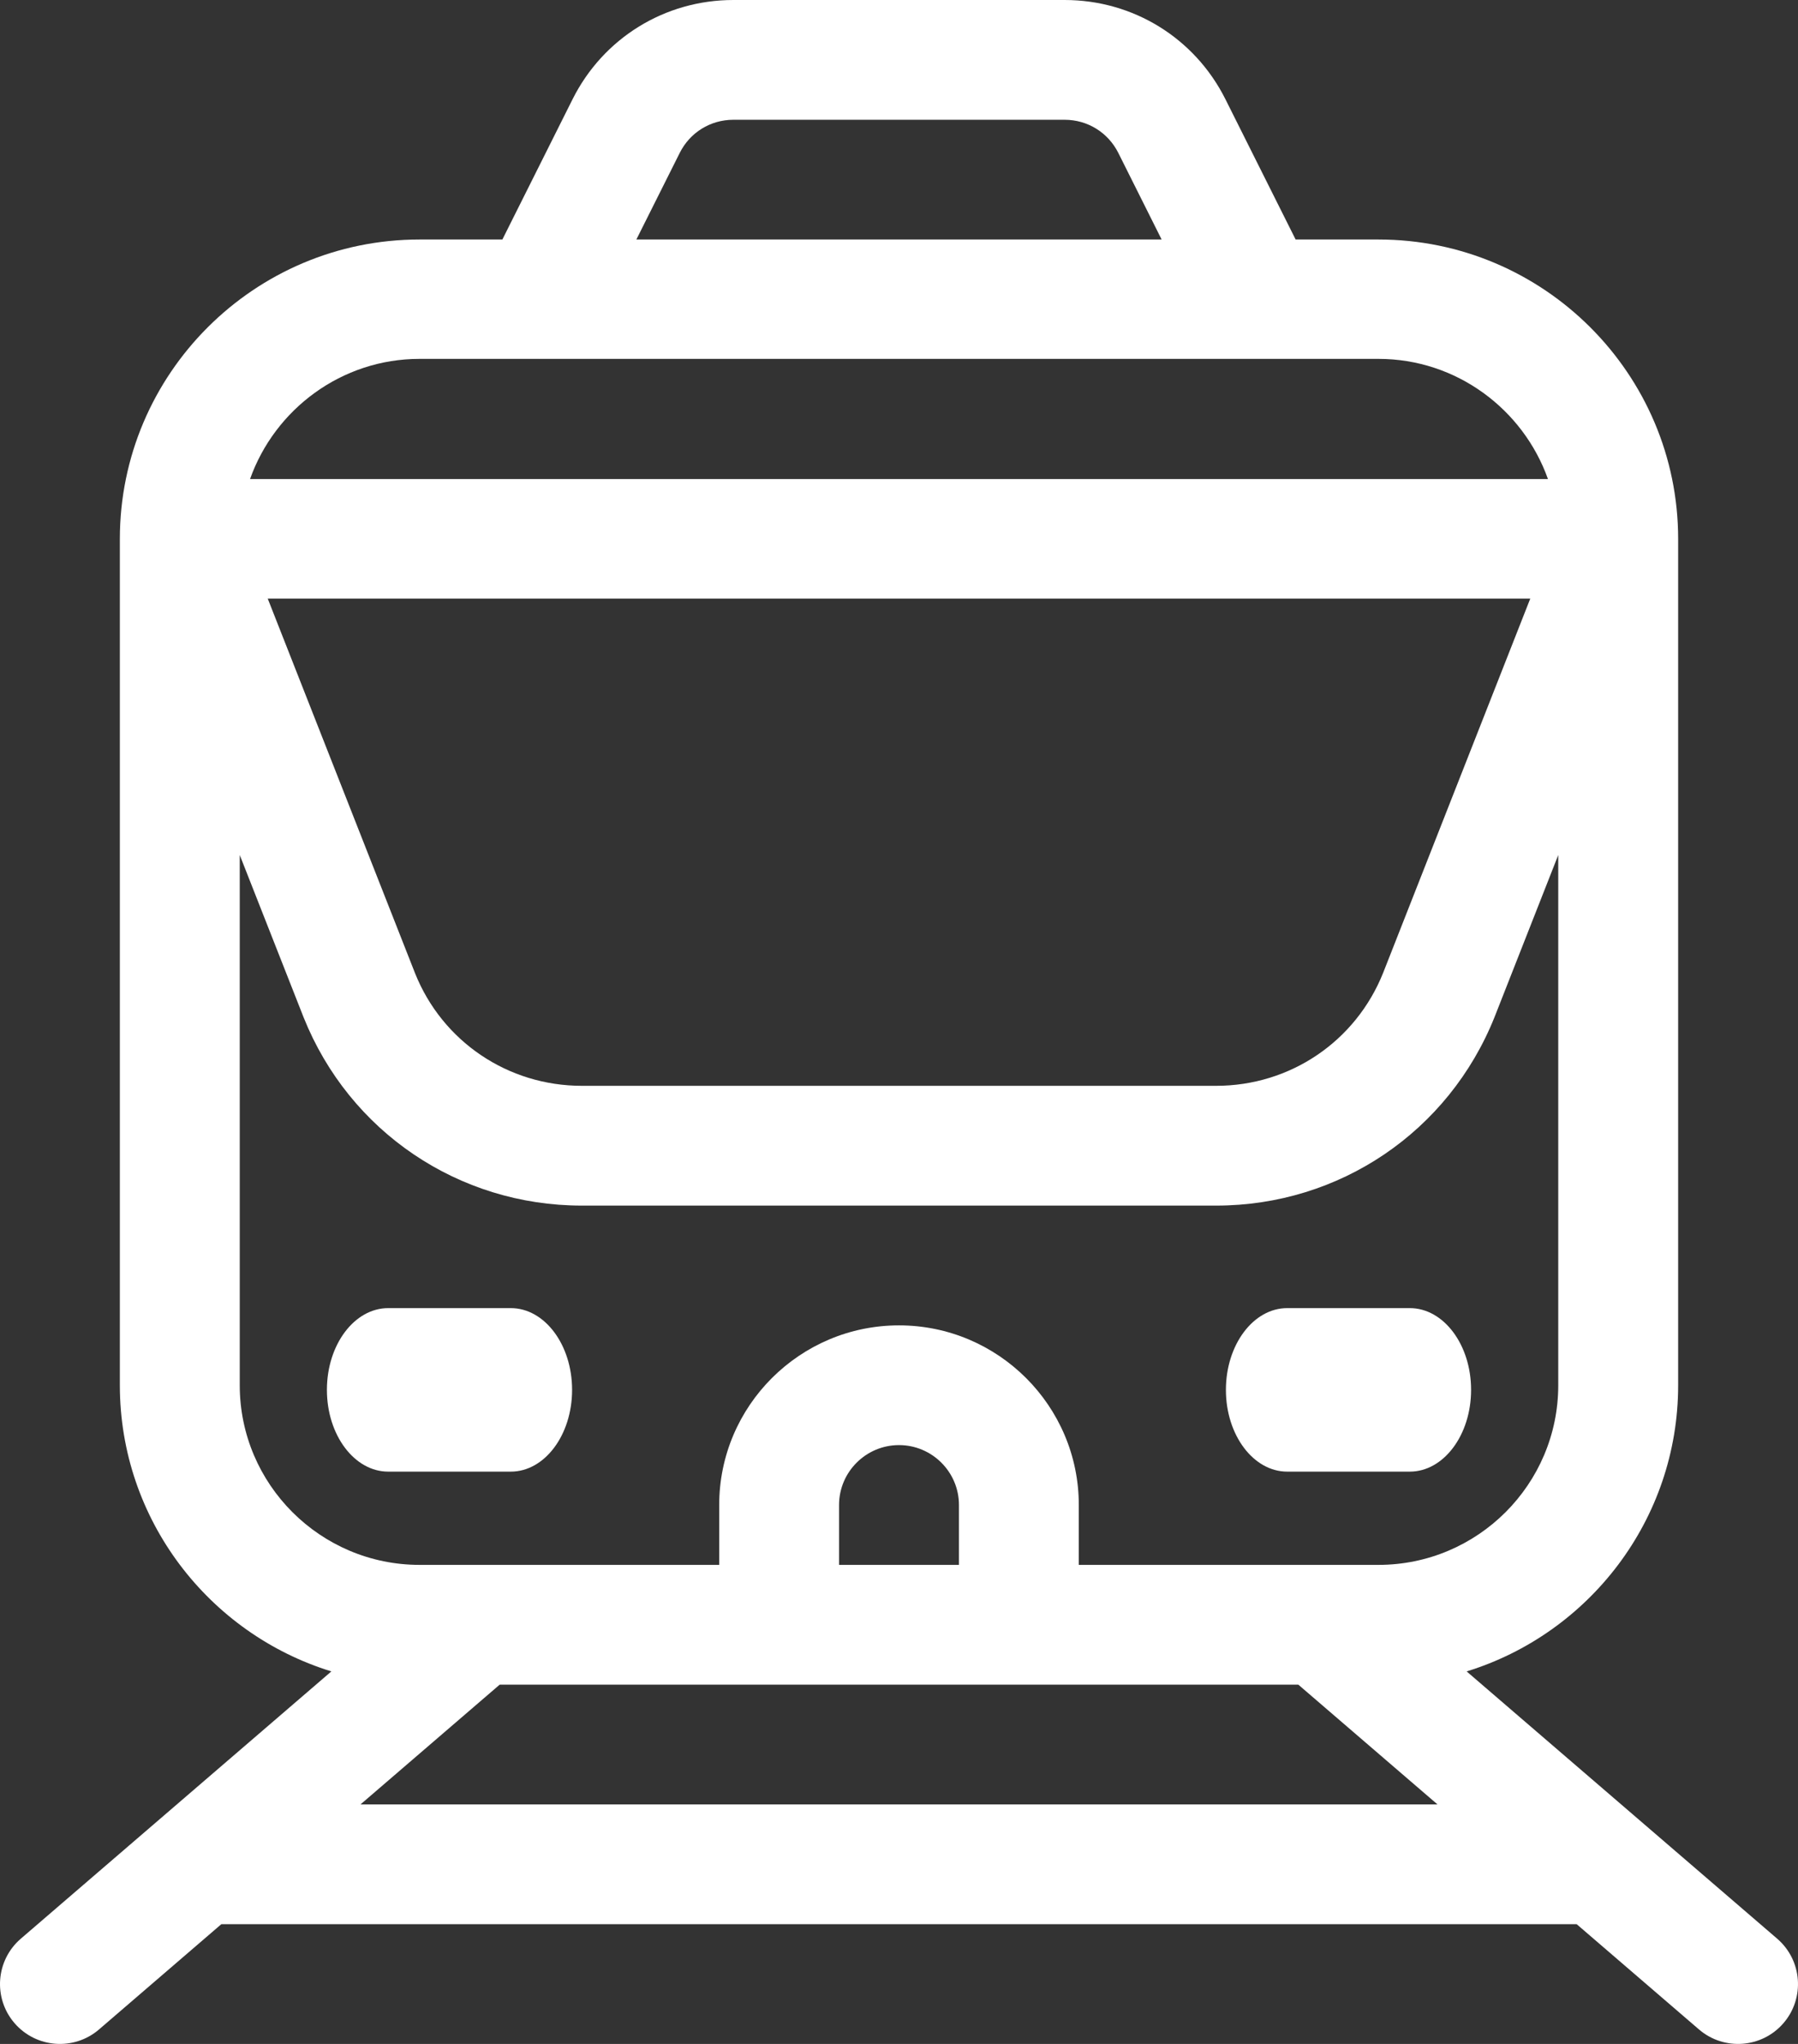
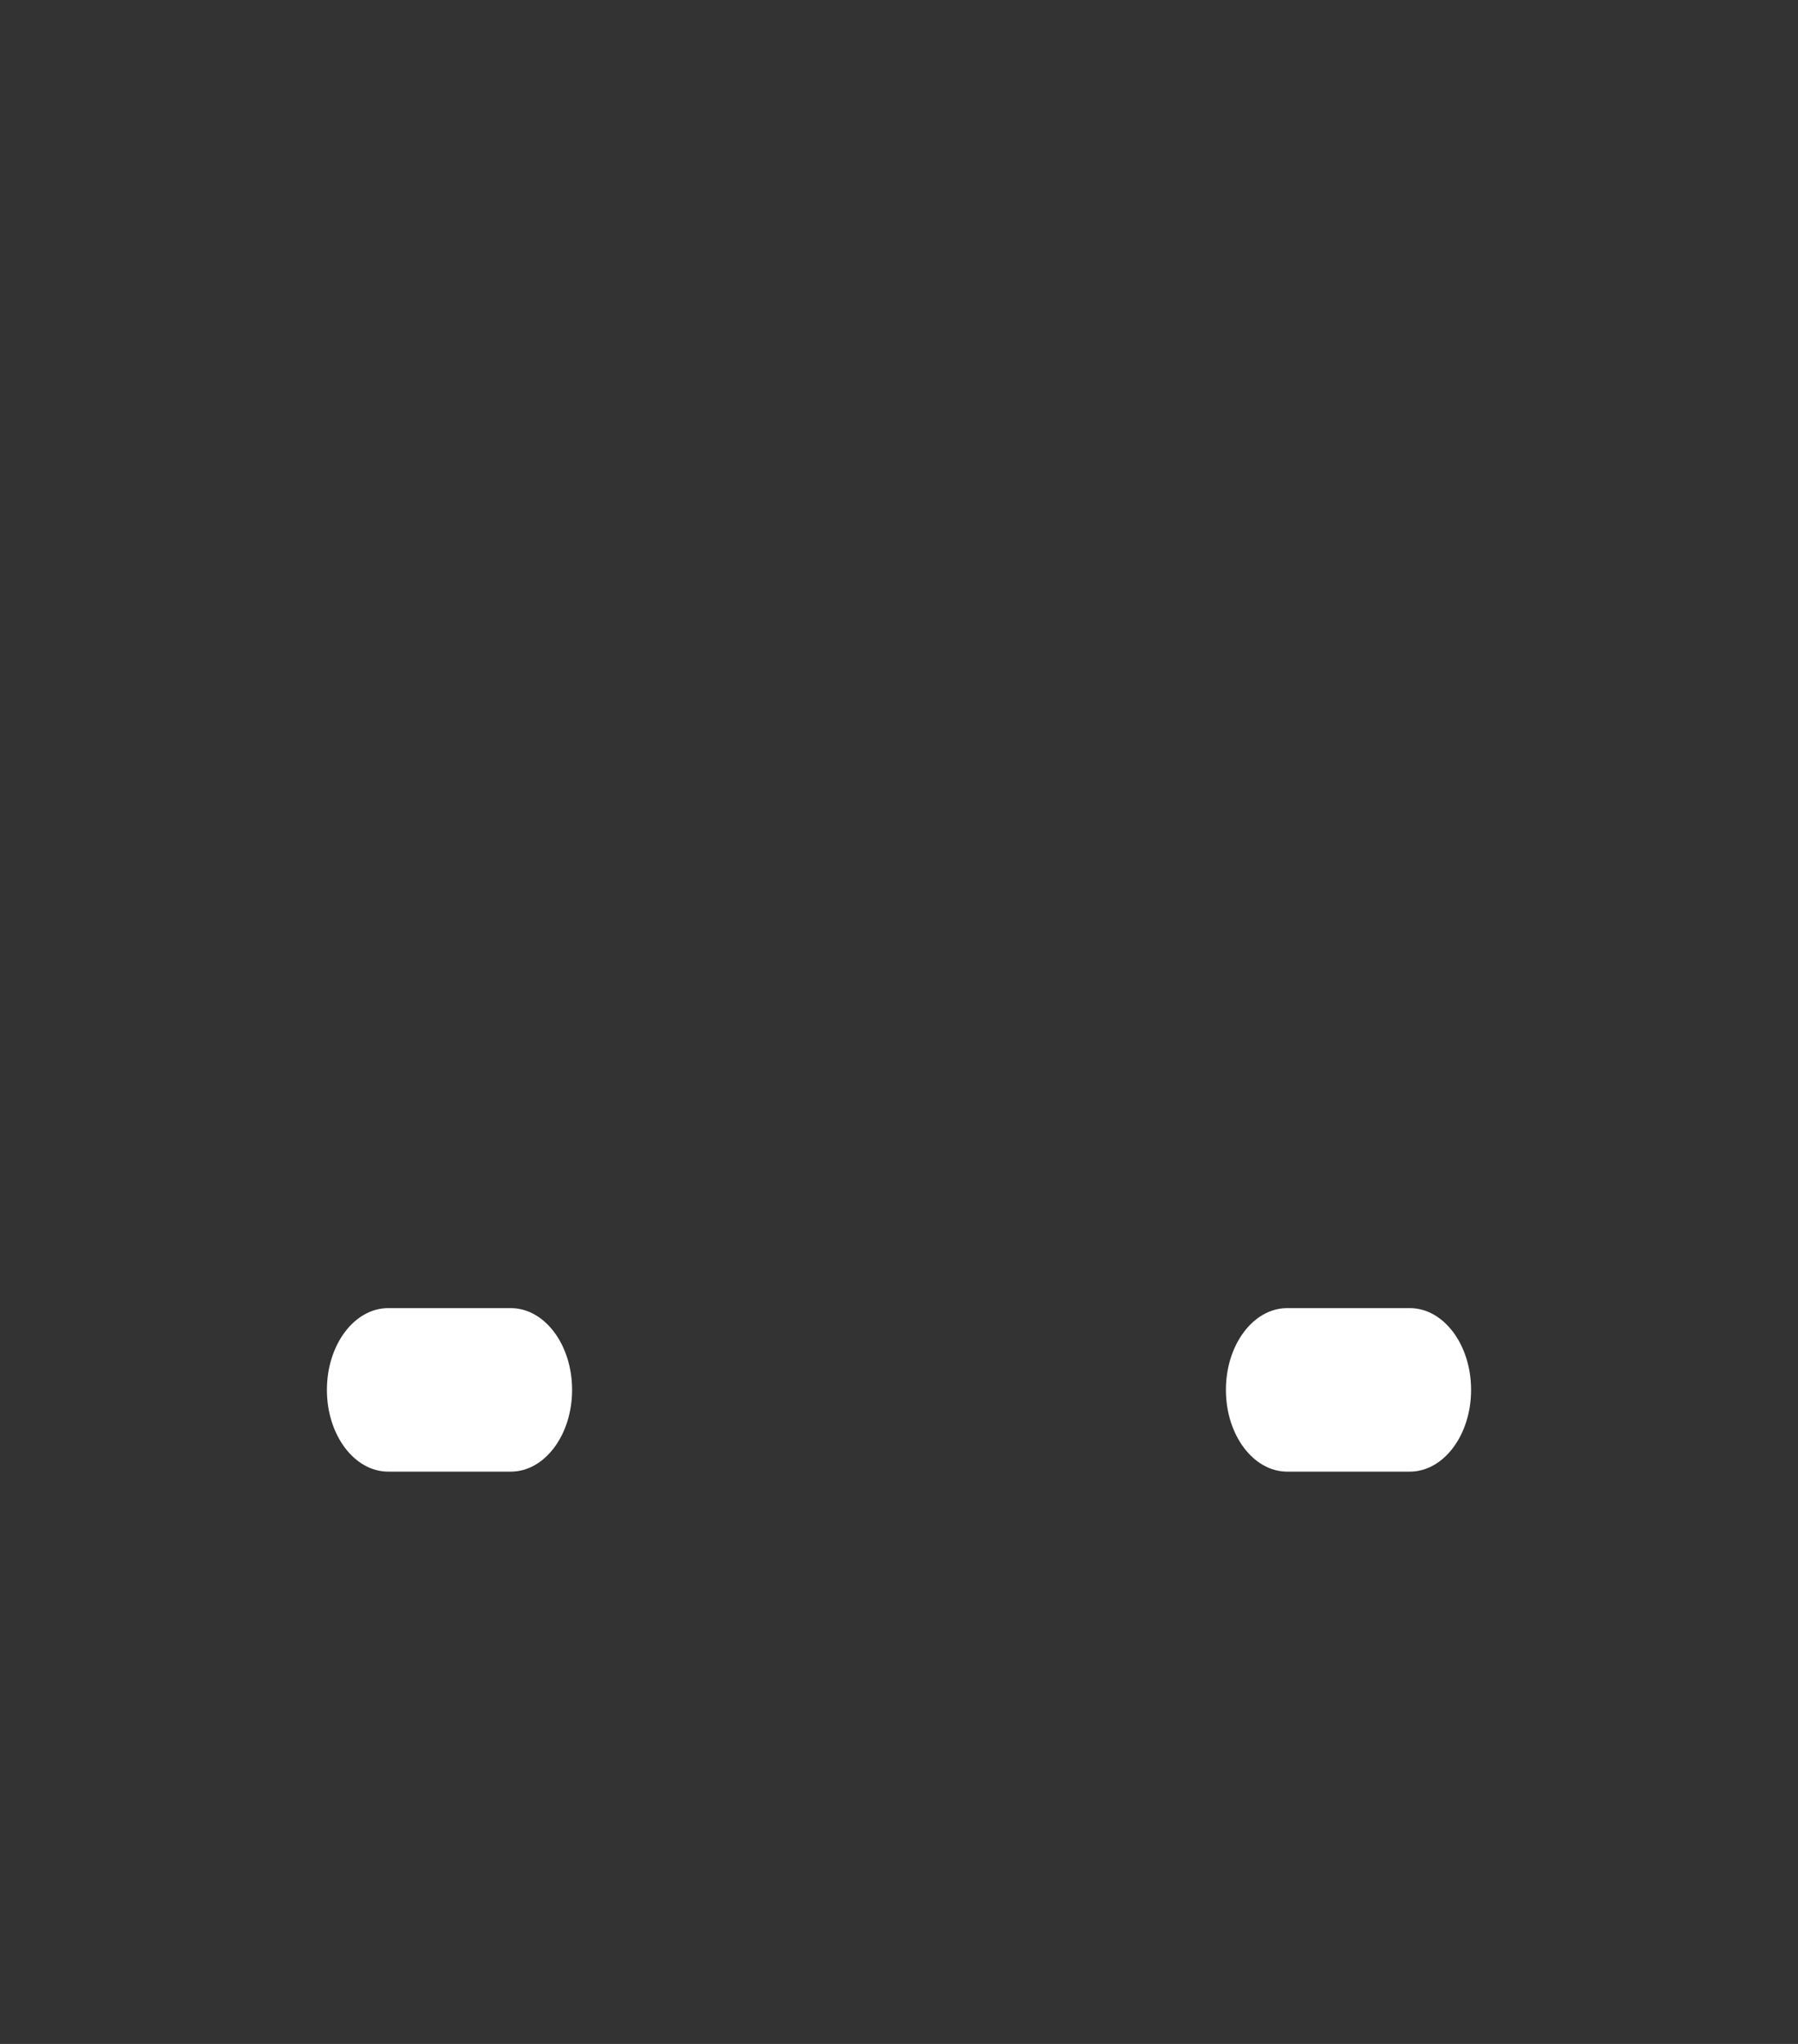
<svg xmlns="http://www.w3.org/2000/svg" width="44" height="50" viewBox="0 0 44 50">
  <rect x="0" y="0" width="44" height="50" fill="#333333" stroke="none" />
  <g fill="#FFF">
    <path d="M34.5 32L31.5 32C30.672 32 30 32.895 30 34 30 35.105 30.672 36 31.5 36L34.5 36C35.328 36 36 35.105 36 34 36 32.895 35.328 32 34.5 32zM12.5 32L9.5 32C8.672 32 8 32.895 8 34 8 35.105 8.672 36 9.5 36L12.5 36C13.328 36 14 35.105 14 34 14 32.895 13.328 32 12.5 32z" />
-     <path d="M43.49,47.425 L35.891,40.887 C38.885,39.965 41.067,37.176 41.067,33.887 L41.067,13.184 C41.067,9.145 37.777,5.859 33.733,5.859 L31.706,5.859 L29.989,2.429 C29.239,0.931 27.731,0 26.054,0 L17.946,0 C16.269,0 14.761,0.931 14.011,2.429 L12.294,5.859 L10.267,5.859 C6.223,5.859 2.933,9.145 2.933,13.184 L2.933,33.887 C2.933,37.176 5.115,39.965 8.109,40.887 L0.51,47.425 C-0.104,47.953 -0.173,48.878 0.355,49.491 C0.884,50.104 1.81,50.173 2.424,49.645 L5.417,47.07 L38.583,47.07 L41.576,49.645 C42.19,50.173 43.116,50.104 43.645,49.491 C44.173,48.878 44.104,47.953 43.49,47.425 Z M16.635,3.739 C16.885,3.24 17.387,2.93 17.946,2.93 L26.054,2.93 C26.613,2.93 27.115,3.24 27.366,3.739 L28.427,5.859 L15.573,5.859 L16.635,3.739 Z M10.267,8.779 L13.193,8.779 C13.195,8.779 13.197,8.78 13.199,8.78 C13.202,8.78 13.205,8.779 13.209,8.779 L33.733,8.779 C35.645,8.779 37.276,10.014 37.881,11.719 L6.356,11.719 L6.119,11.719 C6.724,10.014 8.355,8.779 10.267,8.779 Z M37.448,14.644 L33.847,23.8 C33.175,25.478 31.571,26.562 29.761,26.562 L14.239,26.562 C12.429,26.562 10.825,25.478 10.157,23.808 L6.552,14.644 L37.448,14.644 Z M5.867,33.887 L5.867,20.916 L7.43,24.888 C8.55,27.685 11.223,29.492 14.239,29.492 L29.761,29.492 C32.778,29.492 35.45,27.685 36.574,24.88 L38.133,20.916 L38.133,33.887 C38.133,36.31 36.16,38.281 33.733,38.281 L26.4,38.281 L26.4,36.816 C26.4,34.393 24.426,32.422 22,32.422 C19.574,32.422 17.6,34.393 17.6,36.816 L17.6,38.281 L10.267,38.281 C7.841,38.281 5.867,36.31 5.867,33.887 Z M23.467,36.816 L23.467,38.281 L20.533,38.281 L20.533,36.816 C20.533,36.009 21.191,35.351 22,35.351 C22.809,35.351 23.467,36.009 23.467,36.816 Z M8.822,44.141 L12.228,41.211 L31.772,41.211 L35.178,44.141 L8.822,44.141 Z" />
  </g>
</svg>